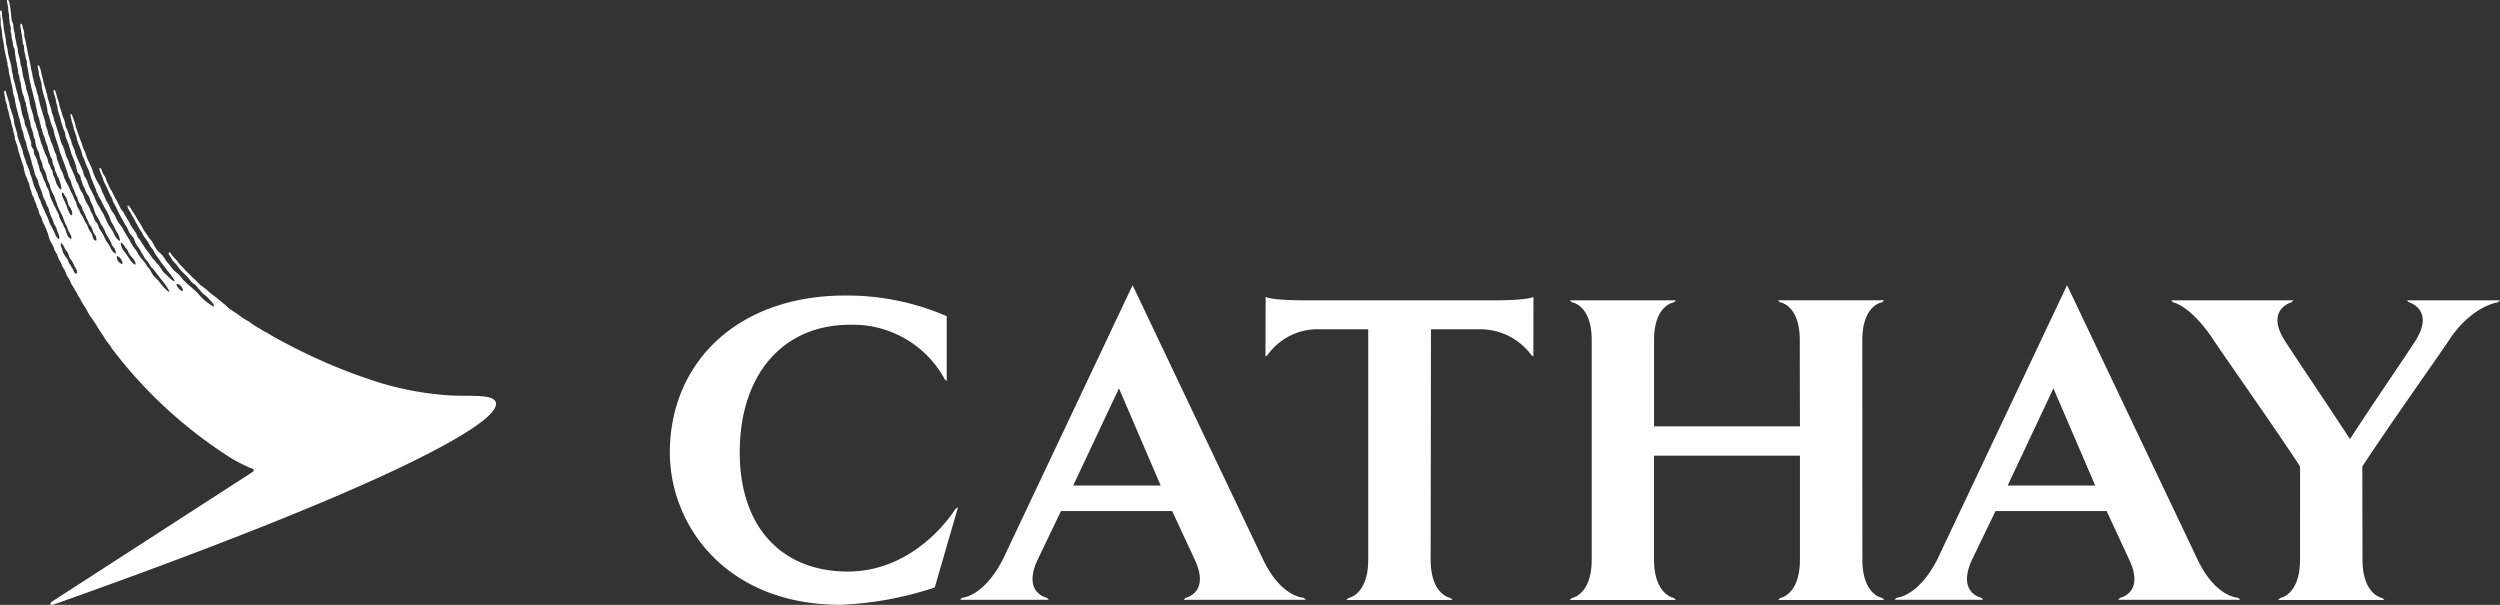
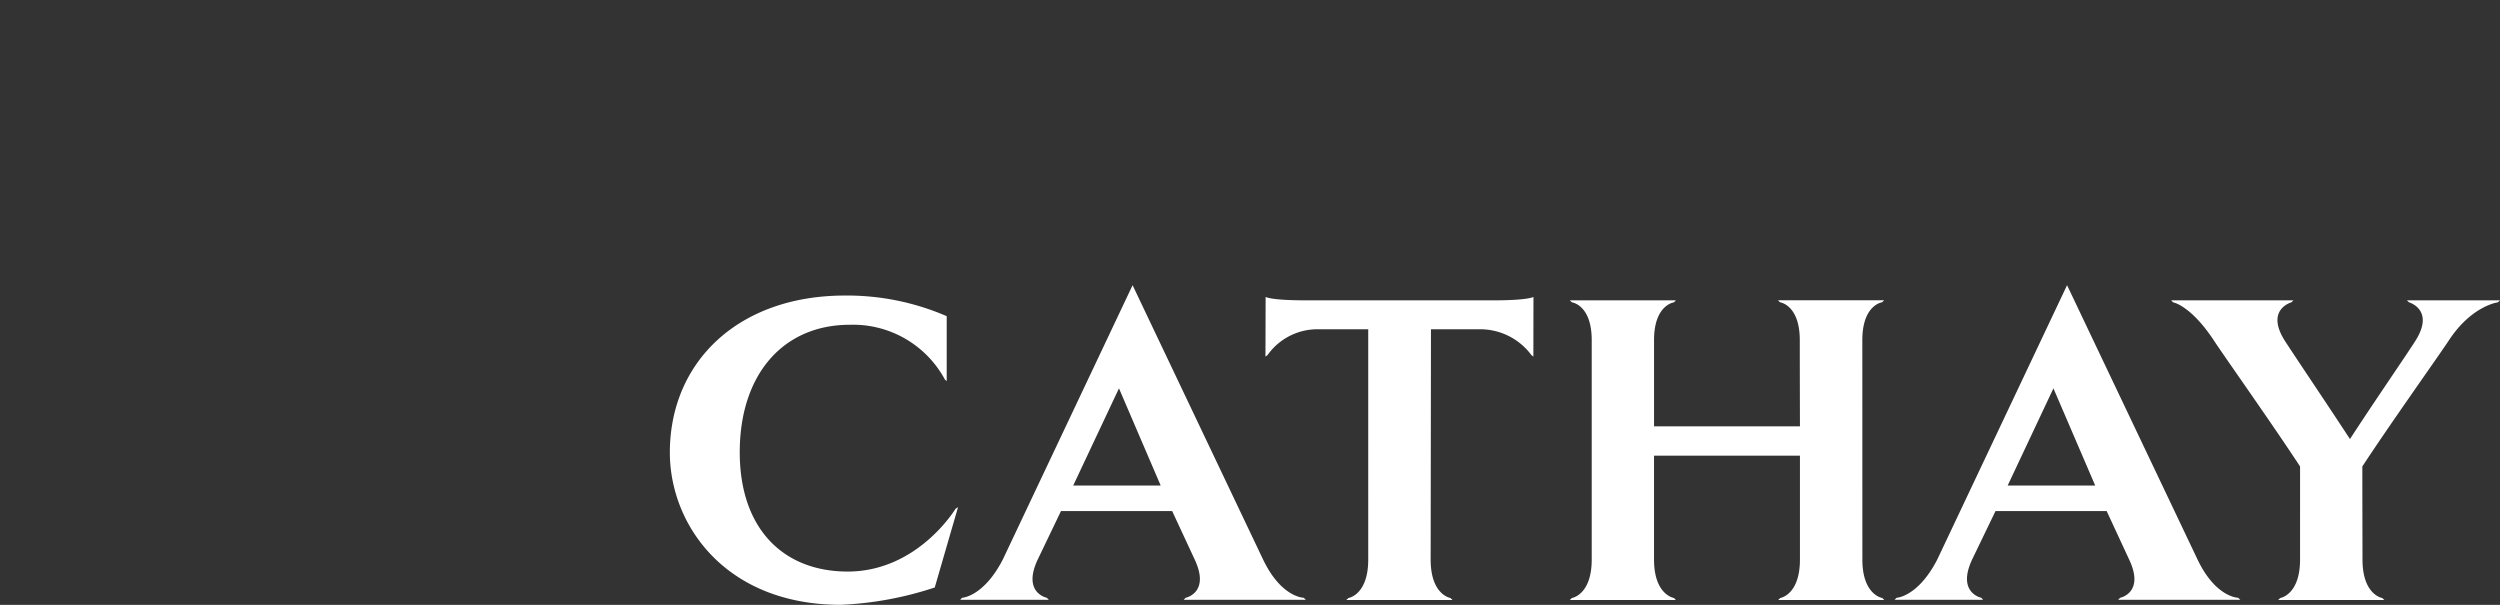
<svg xmlns="http://www.w3.org/2000/svg" width="297.6" height="72" viewBox="0 0 297.6 72">
  <rect x="0" y="0" width="297.6" height="72" fill="#333333" stroke="none" />
  <g transform="translate(0 0)">
-     <path d="M59.025,47.9c-.3-1.1-3.489-.635-6.123-.876a36.969,36.969,0,0,1-9.141-1.937A67.128,67.128,0,0,1,34.08,40.9s-1.188-.629-1.314-.7c-.233-.146-.421-.254-.672-.4a3.573,3.573,0,0,0-.509-.286,5.063,5.063,0,0,1-.522-.311c-.177-.114-.428-.234-.6-.343a7.873,7.873,0,0,1-.692-.483,2.992,2.992,0,0,0-.44-.266c-.126-.083-.346-.21-.465-.286-.233-.152-.377-.286-.61-.438-.151-.114-.252-.178-.421-.286a4.7,4.7,0,0,1-.49-.343,2.589,2.589,0,0,1-.271-.216,5.049,5.049,0,0,0-.522-.451c-.157-.127-.314-.286-.484-.4-.094-.082-.277-.234-.377-.311-.258-.184-.422-.33-.686-.514-.163-.127-.308-.3-.471-.432-.2-.139-.365-.3-.566-.425a3.608,3.608,0,0,1-.358-.317c-.132-.146-.239-.248-.384-.394-.1-.108-.277-.235-.383-.343a4.721,4.721,0,0,0-.6-.584,1.862,1.862,0,0,1-.22-.248,1.782,1.782,0,0,0-.182-.216l-.188-.19c-.05-.045-.1-.089-.239-.229-.044-.044-.126-.158-.2-.26-.063-.083-.126-.172-.157-.216-.138-.146-.226-.228-.308-.33a2.477,2.477,0,0,0-.22-.222.861.861,0,0,1-.126-.184,1.249,1.249,0,0,0-.126-.178c-.082-.1-.138-.057-.157-.045-.044.045-.063.121-.007.235a2.324,2.324,0,0,0,.227.349.13.13,0,0,0,.031.045c.019.045.044.082.063.127a1.773,1.773,0,0,1,.107.184c.107.133.22.235.308.343l.107.108a2.8,2.8,0,0,1,.176.228,1.863,1.863,0,0,0,.188.26.555.555,0,0,1,.1.108,1.574,1.574,0,0,0,.1.139l.176.178c.094.1.2.2.289.279.069.063.151.146.233.228.188.228.4.464.572.686a2.019,2.019,0,0,0,.4.311,1.739,1.739,0,0,1,.333.381,4.228,4.228,0,0,1,.32.349,2.433,2.433,0,0,0,.591.572,2.028,2.028,0,0,1,.4.381c.069.089.289.311.377.406a1.093,1.093,0,0,1,.27.533c-.144.039-.5-.279-.7-.406a3.229,3.229,0,0,1-.358-.286,3.513,3.513,0,0,1-.383-.331c-.07-.07-.258-.267-.321-.349a4.917,4.917,0,0,0-.736-.724c-.252-.248-.547-.464-.792-.693-.069-.063-.145-.146-.214-.222s-.17-.159-.239-.228a4.321,4.321,0,0,0-.4-.527c-.144-.108-.245-.2-.383-.318a.582.582,0,0,1-.144-.133.634.634,0,0,1-.207-.184c-.163-.2-.321-.413-.484-.622-.069-.108-.188-.191-.258-.292-.163-.222-.3-.457-.459-.679-.227-.3-.547-.514-.779-.813-.214-.3-.358-.667-.566-.984a3.214,3.214,0,0,0-.333-.375c-.063-.082-.088-.172-.144-.26-.113-.165-.239-.343-.365-.514-.144-.21-.245-.464-.4-.692-.025-.038-.082-.178-.157-.305a3.3,3.3,0,0,1-.283-.412c-.094-.16-.151-.267-.22-.388s-.126-.222-.182-.3-.151-.222-.188-.286c-.145-.2-.177-.311-.321-.514-.088-.108-.182-.209-.252-.177s-.044.114-.025.171a.736.736,0,0,0,.126.273,5.162,5.162,0,0,0,.277.489c.05.1.151.3.233.426a3.663,3.663,0,0,1,.207.342,2.336,2.336,0,0,0,.233.476,1.965,1.965,0,0,1,.195.362,6.323,6.323,0,0,0,.4.61c.082.152.163.317.239.463.163.254.358.476.522.731l.289.533c.094.146.233.267.32.42.12.171.182.368.3.539.082.146.208.267.3.413.163.235.308.457.465.679.094.127.207.222.3.349a5.222,5.222,0,0,0,.352.508c.151.146.188.236.314.369a3.612,3.612,0,0,1,.553.857c-.264.032-.76-.54-.987-.743a6.228,6.228,0,0,1-.453-.438c-.163-.235-.289-.489-.453-.7-.063-.083-.17-.146-.22-.229-.119-.146-.226-.3-.358-.444a.967.967,0,0,1-.163-.153c-.207-.273-.377-.552-.584-.832-.076-.108-.189-.21-.264-.323-.063-.082-.1-.172-.163-.273-.069-.127-.182-.248-.258-.375-.063-.089-.1-.19-.163-.267-.1-.171-.252-.311-.358-.482-.082-.134-.1-.3-.188-.451-.227-.337-.478-.692-.692-1.041-.05-.089-.082-.184-.132-.285-.17-.279-.339-.578-.522-.864a3.075,3.075,0,0,0-.164-.318c-.075-.139-.2-.228-.276-.355a1.93,1.93,0,0,1-.151-.3,3.853,3.853,0,0,0-.227-.425,1.738,1.738,0,0,0-.126-.267,9.978,9.978,0,0,1-.553-1.061c-.1-.2-.233-.368-.321-.565s-.2-.444-.3-.648a2.774,2.774,0,0,1-.144-.425c-.107-.235-.271-.426-.371-.661-.07-.146-.107-.3-.17-.432-.044-.076-.113-.146-.176-.107s-.057.095-.019.222a4,4,0,0,0,.252.647c.126.267.176.553.3.82.063.146.163.292.226.444l.346.762a3.575,3.575,0,0,0,.2.407c.032.083.1.165.132.235.076.184.1.355.17.527a4.041,4.041,0,0,1,.289.489,22.828,22.828,0,0,0,1.32,2.47c.132.216.2.482.339.7s.34.387.484.616c.107.184.145.432.239.622.169.292.371.546.547.806a2.07,2.07,0,0,0,.107.235c.063.108.157.222.22.33a4.079,4.079,0,0,0,.233.432c.107.146.252.267.346.407.138.184.227.394.358.565.094.127.232.216.327.343.152.2.673.876.824,1.079a8.268,8.268,0,0,1,.823,1.1c.057.128.258.394.213.451-.107.082-.616-.482-.7-.571a8.207,8.207,0,0,1-.578-.725c-.05-.057-.547-.533-.591-.591s-.088-.133-.132-.209c-.145-.2-.227-.438-.371-.641-.063-.07-.151-.133-.213-.216-.107-.152-.189-.323-.3-.482-.176-.236-.4-.438-.572-.693-.2-.254-.333-.565-.522-.838a4.489,4.489,0,0,1-.3-.375,1.357,1.357,0,0,1-.1-.19,1.53,1.53,0,0,1-.214-.349c-.057-.108-.094-.2-.157-.3-.2-.317-.4-.654-.6-.978-.088-.133-.145-.3-.233-.445-.145-.228-.352-.432-.5-.679-.188-.279-.277-.616-.453-.9-.119-.184-.264-.355-.371-.54a6.548,6.548,0,0,1-.3-.648c-.107-.184-.252-.362-.34-.546-.094-.21-.157-.407-.251-.616a3.44,3.44,0,0,1-.182-.337c-.063-.139-.082-.285-.145-.425-.169-.388-.44-.756-.616-1.137a7.244,7.244,0,0,1-.352-.864,2.924,2.924,0,0,0-.157-.464c-.157-.349-.352-.731-.516-1.093-.063-.184-.132-.381-.194-.558a.5.5,0,0,0-.044-.165c-.076-.165-.163-.324-.227-.49-.069-.2-.132-.387-.195-.59-.245-.622-.478-1.327-.71-1.981a3.006,3.006,0,0,0-.082-.388c-.113-.336-.239-.679-.358-1.015-.069-.172-.233-.108-.188.063.043.228.082.292.107.47.019.1.038.184.057.273.025.114.088.235.119.336.063.2.069.394.138.6.094.26.188.533.283.806.026.126.051.266.076.413.05.127.094.267.138.381.132.343.27.66.383,1,.044.191.1.381.151.585a1.984,1.984,0,0,1,.17.323,1.618,1.618,0,0,1,.094.279c.088.21.17.439.258.655.082.178.189.362.258.559.032.083.032.165.063.254.2.578.433,1.18.673,1.72.063.14.082.273.138.419.051.114.126.222.17.343.025.07.05.146.082.228.076.152.195.286.276.438a9.788,9.788,0,0,0,.654,1.251,6.474,6.474,0,0,1,.535,1.251,4.842,4.842,0,0,0,.314.534,3.014,3.014,0,0,1,.138.292,3.09,3.09,0,0,0,.334.6,2.235,2.235,0,0,1,.188.425,2.323,2.323,0,0,1,.113.482c-.038.025-.239-.1-.3-.184a1.455,1.455,0,0,1-.346-.463c-.05-.127-.15-.318-.2-.425a7.9,7.9,0,0,0-.5-.762,3.717,3.717,0,0,1-.227-.476c-.132-.293-.289-.591-.427-.9a3.791,3.791,0,0,0-.22-.356c-.069-.107-.107-.241-.188-.362a8.439,8.439,0,0,1-.465-.813c-.094-.21-.145-.419-.239-.616a1.591,1.591,0,0,0-.119-.19c-.063-.1-.088-.21-.151-.33-.069-.159-.17-.3-.252-.47-.145-.318-.233-.642-.377-.946-.069-.159-.188-.286-.251-.426-.095-.222-.113-.5-.233-.737-.258-.616-.572-1.251-.817-1.911-.032-.108-.044-.235-.076-.343-.1-.292-.233-.552-.346-.826-.043-.127-.05-.235-.088-.362-.069-.2-.163-.4-.232-.584-.019-.064-.026-.14-.051-.2-.075-.171-.126-.387-.207-.571a2.737,2.737,0,0,1-.151-.3c-.075-.19-.056-.413-.113-.6-.094-.266-.2-.552-.3-.806a3.84,3.84,0,0,0-.119-.451c-.063-.178-.126-.375-.188-.54-.069-.191-.063-.369-.126-.566a2.117,2.117,0,0,0-.151-.425c-.088-.267-.126-.54-.213-.775a.836.836,0,0,0-.044-.126c-.026-.07-.076-.134-.138-.114s-.069.126-.069.19a2.234,2.234,0,0,0,.144.508c.051.152.088.323.126.476.025.107.019.209.044.317.038.152.088.292.132.444.038.133.019.292.051.4.094.317.194.679.3.978.044.159.057.343.1.47.063.171.113.336.169.488s.063.261.113.387a3.352,3.352,0,0,1,.182.438c.05.191.05.387.113.565.12.311.252.591.352.889.038.1.044.216.082.325.094.247.157.52.239.774.138.349.308.705.421,1.061.138.349.157.769.3,1.093.076.165.227.267.3.419a1.8,1.8,0,0,1,.075.343c.038.134.1.26.145.387s.063.228.094.337c.057.133.157.26.2.387a5.053,5.053,0,0,0,.264.616c.081.14.2.273.283.438s.107.362.176.54a7.092,7.092,0,0,1,.358.8,5.216,5.216,0,0,0,.252.73c.107.229.264.425.389.642.07.165.138.317.214.494.063.114.176.241.258.375.082.159.182.337.252.5.063.134.082.254.144.369.113.165.195.311.3.482a3.352,3.352,0,0,1,.271.514,2.3,2.3,0,0,0,.182.4,4.264,4.264,0,0,1,.264.343,1.172,1.172,0,0,1,.126.559c-.075.031-.327-.2-.4-.286-.189-.254-.3-.572-.466-.825a4.13,4.13,0,0,1-.459-.75,6.982,6.982,0,0,0-.346-.679,3.249,3.249,0,0,1-.308-.464c-.063-.133-.1-.311-.157-.45-.094-.2-.283-.336-.377-.533-.119-.236-.163-.483-.283-.711a3.261,3.261,0,0,1-.176-.33c-.063-.14-.1-.273-.163-.413-.132-.286-.333-.521-.453-.812-.144-.292-.22-.6-.371-.9-.069-.146-.195-.292-.27-.457-.107-.21-.151-.425-.258-.641-.057-.127-.145-.255-.208-.381-.082-.178-.113-.387-.194-.578-.2-.438-.39-.876-.585-1.314-.069-.171-.088-.337-.169-.514-.063-.146-.145-.279-.214-.438-.163-.381-.227-.832-.4-1.212-.088-.2-.189-.381-.27-.584-.113-.337-.17-.673-.283-1.009-.182-.514-.333-1.061-.516-1.556-.05-.166-.063-.305-.113-.464s-.107-.305-.164-.451c-.038-.114-.063-.3-.1-.451-.132-.438-.264-.87-.409-1.308-.025-.108-.038-.286-.075-.432-.013-.07-.063-.166-.076-.229a1.927,1.927,0,0,1-.063-.286c-.119-.318-.2-.693-.308-1.01a3.1,3.1,0,0,0-.063-.362c-.144-.444-.214-1-.383-1.422-.038-.076-.088-.16-.17-.14s-.063.108-.057.178a5.313,5.313,0,0,0,.138.565,1.767,1.767,0,0,1,.013.266c.019.083.032.185.057.255.082.273.17.59.252.863.025.127.007.325.038.47a11.237,11.237,0,0,0,.358,1.334,6.678,6.678,0,0,1,.264,1.149,3.143,3.143,0,0,1,.063.5,2.662,2.662,0,0,0,.17.406c.038.1.038.184.069.279a8.338,8.338,0,0,0,.245.826c.063.19.163.375.227.565.038.077.018.152.043.242.044.19.082.381.145.571.126.369.252.781.383,1.15.076.216.094.419.17.622.289.8.6,1.614.88,2.413.057.172.1.349.145.52a3.345,3.345,0,0,0,.251.5c.1.216.113.432.195.654.094.248.22.451.308.724.043.127.094.267.151.394A2.264,2.264,0,0,0,9.2,23.5a4.718,4.718,0,0,0,.157.527c.075.165.207.286.3.445a2.431,2.431,0,0,1,.169.469c.119.242.252.464.358.731.05.108.076.21.12.311s.144.235.194.356c0,0,.013,0,.013.007a.291.291,0,0,0,.019.069.644.644,0,0,0,.044.166,1.923,1.923,0,0,0,.132.234c.019.026.076.09.12.146a.425.425,0,0,1,.063.082,5.293,5.293,0,0,1,.2.584c.082.184.233.33.327.508.063.146.094.5.018.508-.358,0-.389-.508-.5-.769-.107-.216-.245-.387-.358-.59a1.278,1.278,0,0,1-.082-.2c-.026-.064-.057-.14-.082-.2-.044-.1-.044-.089-.069-.152s-.138-.19-.17-.261v-.012c-.144-.216-.239-.534-.346-.687-.05-.088-.126-.171-.176-.26a3.091,3.091,0,0,1-.207-.483c-.069-.134-.176-.279-.239-.425-.082-.178-.094-.407-.176-.591-.044-.1-.126-.2-.169-.285-.094-.216-.157-.438-.264-.641-.051-.1-.12-.191-.177-.292-.075-.172-.125-.355-.213-.527-.188-.337-.39-.711-.547-1.073-.088-.222-.126-.438-.22-.648-.076-.178-.182-.361-.264-.527-.05-.114-.069-.228-.113-.349-.075-.21-.163-.419-.245-.623-.044-.127-.082-.444-.113-.571-.063-.146-.138-.312-.2-.458-.095-.222-.132-.457-.233-.685-.069-.165-.151-.356-.22-.527-.057-.152-.063-.286-.126-.432a3.236,3.236,0,0,1-.145-.337,4.219,4.219,0,0,1-.126-.515c-.063-.19-.144-.374-.2-.565-.044-.14-.044-.47-.088-.552-.194-.584-.377-1.219-.565-1.81-.07-.26-.113-.54-.195-.806-.025-.108-.025-.242-.057-.35-.051-.164-.126-.349-.17-.508-.032-.127-.05-.248-.075-.362s-.095-.254-.138-.375c-.113-.349-.17-.731-.271-1.067-.044-.152-.044-.337-.075-.47-.138-.425-.176-.914-.289-1.377-.025-.128-.057-.254-.082-.381-.214-.832-.314-1.772-.553-2.578a4.6,4.6,0,0,1-.019-.514c-.057-.184-.107-.356-.163-.521-.025-.089-.025-.153-.044-.235C2.623,2.9,2.56,2.8,2.5,2.815c-.088.038-.076.12-.076.235a2.206,2.206,0,0,0,.076.489,2.965,2.965,0,0,0,.038.355,6.3,6.3,0,0,1,.138.857c.018.1.013.229.031.349s.113.286.145.407c.025.178.025.407.044.584a3.825,3.825,0,0,0,.126.464,3.632,3.632,0,0,0,.044.375c.031.127.107.241.125.368.025.165,0,.381.032.508.182.743.233,1.6.453,2.318.024.108.024.21.049.3.183.616.315,1.289.5,1.905.019.089.019.19.044.3.063.216.107.451.151.673a2.084,2.084,0,0,1,.05.279c.063.235.151.451.221.679a2.721,2.721,0,0,1,.056.318,2.578,2.578,0,0,0,.088.26c.038.134.025.261.063.369a2.287,2.287,0,0,1,.107.229c.026.126.044.254.082.387a3.291,3.291,0,0,0,.194.464c.051.127.051.254.094.381.095.229.189.476.264.705.076.19.082.381.157.578.044.12.094.254.138.381.032.1.05.19.082.3s.138.247.2.362c.043.14.025.317.069.464a3.326,3.326,0,0,0,.182.4c.044.146.044.279.076.425.038.114.113.216.157.318s.088.241.132.349c.025.083.1.165.132.248.057.133.113.279.163.425a4.809,4.809,0,0,1,.163.679c.019.063.007.228-.038.241-.088.013-.195-.133-.258-.222a3.33,3.33,0,0,1-.289-.514c-.026-.07-.044-.133-.063-.2-.05-.152-.107-.323-.176-.489-.038-.089-.1-.2-.138-.3-.05-.146-.025-.324-.082-.451-.043-.108-.132-.19-.188-.3a2.074,2.074,0,0,0-.088-.3,1.794,1.794,0,0,0-.188-.337,3.279,3.279,0,0,1-.082-.355,3.21,3.21,0,0,0-.151-.432c-.063-.146-.151-.279-.214-.438-.025-.07-.044-.152-.069-.235a3.057,3.057,0,0,0-.138-.325,1.7,1.7,0,0,0-.069-.254,3.412,3.412,0,0,1-.164-.381c-.038-.108-.044-.216-.088-.324-.063-.184-.119-.394-.182-.578-.044-.146-.05-.285-.094-.425-.057-.166-.126-.331-.182-.5-.05-.134-.063-.286-.1-.413-.063-.184-.151-.343-.213-.534-.038-.152-.038-.3-.063-.438-.107-.349-.22-.73-.333-1.086-.113-.4-.132-.857-.252-1.258-.076-.279-.17-.552-.258-.831-.038-.152-.038-.293-.069-.438-.082-.3-.189-.731-.3-1.054-.057-.178-.044-.356-.094-.546s-.063-.407-.113-.61a1.733,1.733,0,0,1-.107-.369c-.038-.152-.032-.343-.057-.464s-.233-.825-.252-.952-.018-.369-.031-.438-.12-.375-.126-.438c-.019-.083-.019-.172-.057-.337s-.113-.5-.132-.6-.018-.3-.038-.393c-.018-.114-.082-.337-.126-.5-.057-.2-.006-.413-.069-.6-.038-.146-.094-.274-.144-.413a2.269,2.269,0,0,1-.063-.343c-.019-.1-.019-.324-.026-.407,0-.114-.05-.3-.063-.469a3.164,3.164,0,0,0-.1-.6C1.152.579,1.158.478,1.146.408,1.082.192,1.026-.018.907,0,.831.007.8.071.837.223s.057.3.1.476a1.737,1.737,0,0,1,.044.388,1.168,1.168,0,0,0,.025.26c0,.045.019.165.025.216a1.328,1.328,0,0,1,.05.248v.26a1.07,1.07,0,0,0,.013.184.92.92,0,0,1,.05.2c.006.076,0,.146,0,.2a.967.967,0,0,0,.031.222,1.2,1.2,0,0,1,.107.566,1.33,1.33,0,0,0,.076.641c.025.134,0,.273.025.387l.126.534c.038.158.018.285.056.419.051.2.189.464.195.54.019.095.007.33.038.482s.063.318.07.419c.013.082,0,.133.013.2s.107.407.119.5.013.139.032.228.094.451.107.572.006.19.025.3c.044.191.119.337.151.508.032.133.018.21.038.317.038.159.088.3.119.457.026.12.026.241.045.355.05.261.088.527.157.788.05.152.138.3.182.444s.044.273.082.407.113.228.144.361c.025.09.013.2.032.318a1.728,1.728,0,0,1,.107.375,1.9,1.9,0,0,1,.032.279c.032.108.088.2.113.3a3.684,3.684,0,0,0,.063.407c.038.158.1.311.151.457a2.32,2.32,0,0,1,.057.426c.088.317.195.666.3.958.05.152.038.324.082.5.044.108.1.191.145.292a2.7,2.7,0,0,1,.038.325,6.379,6.379,0,0,0,.151.641,6.355,6.355,0,0,0,.27.59c.07.216.082.439.145.655.069.19.157.381.233.539s.044.369.107.528a4.7,4.7,0,0,0,.252.5,5.479,5.479,0,0,1,.195.622c.019.089.038.172.057.273.082.26.22.488.314.743.032.127.044.222.075.33.063.19.145.375.227.566.075.152.169.3.245.47.069.146.076.3.151.451A4.72,4.72,0,0,0,6.8,24.3c.038.1.038.178.082.279.17.407.4.813.585,1.22.107.216.151.457.252.679.082.184.176.343.258.533a3.2,3.2,0,0,0,.119.349c.094.216.239.438.339.667a.688.688,0,0,1,.063.375c0,.006-.012.025-.019.025-.063.019-.207-.089-.277-.165-.264-.26-.308-.75-.478-1.087-.05-.088-.113-.2-.17-.3a1.9,1.9,0,0,0-.069-.2,6.917,6.917,0,0,1-.352-.647c-.069-.159-.088-.349-.151-.5-.308-.648-.648-1.27-.924-1.911-.132-.293-.163-.635-.27-.953-.069-.184-.188-.343-.258-.514-.063-.14-.075-.292-.144-.425a4.2,4.2,0,0,1-.27-.566c-.044-.126-.063-.26-.113-.381-.057-.152-.157-.267-.214-.393-.081-.21-.1-.413-.176-.648a2.743,2.743,0,0,0-.126-.368c-.031-.1-.044-.21-.075-.317-.082-.248-.226-.464-.327-.705-.063-.171-.044-.381-.107-.546-.063-.133-.169-.24-.233-.381s0-.324-.044-.5-.107-.318-.163-.47a1.8,1.8,0,0,0-.07-.292c-.075-.21-.144-.407-.213-.6a2.317,2.317,0,0,0-.076-.3,2.7,2.7,0,0,1-.188-.355c-.05-.191-.063-.394-.107-.6-.082-.241-.17-.451-.239-.7a.957.957,0,0,1-.044-.235c-.063-.222-.094-.47-.144-.679-.032-.108-.019-.2-.044-.3-.063-.2-.138-.42-.2-.609-.032-.134-.044-.261-.069-.381-.088-.33-.189-.711-.289-1.023a1.328,1.328,0,0,0-.044-.266c-.063-.248-.17-.553-.227-.8a4.188,4.188,0,0,0-.063-.432c-.032-.178-.094-.337-.132-.508-.007-.082,0-.146,0-.2-.019-.114-.025-.235-.044-.33-.107-.457-.289-1-.377-1.448A3.318,3.318,0,0,1,.9,5.913a2.261,2.261,0,0,0-.063-.362,2.469,2.469,0,0,1-.107-.362C.712,5,.706,4.809.674,4.624A.1.1,0,0,0,.667,4.58C.642,4.358.523,3.881.5,3.7.461,3.475.435,3.259.41,3.03c0-.139-.031-.285-.044-.438C.328,2.363.272,2.154.253,1.919c-.013-.165-.007-.3-.025-.432C.221,1.392.209,1.252.1,1.252s-.088.121-.1.222a5.208,5.208,0,0,0,.058.7C.1,2.446.064,2.719.1,3c.019.159.069.317.088.458.038.266.063.54.088.787v.013a2.951,2.951,0,0,0,.044.349.034.034,0,0,0,.013.031v.039c.019.051.026.108.044.152.025.1.019.178.044.285.082.311.063.648.144.946.113.444.176.921.315,1.372.031.12,0,.254.031.393a3.159,3.159,0,0,1,.113.407c.032.172.007.343.05.508s.088.318.126.47c.057.171.057.362.107.559a5.852,5.852,0,0,1,.151.609c.051.235.063.5.113.724.032.21.151.445.195.667,0,.063,0,.14.007.222.031.152.075.317.113.457a1.3,1.3,0,0,0,.031.209c.076.293.163.648.245.928.025.082.032.172.051.254.063.2.119.349.144.451s.038.216.057.324a2.873,2.873,0,0,1,.113.425c.025.108.044.2.075.311a2.944,2.944,0,0,0,.138.368c.082.254.1.534.182.788.05.146.126.292.176.445s.057.323.1.488c.076.248.17.534.258.782.113.3.176.635.27.9.045.12.038.228.076.356.088.272.176.59.264.869.05.153.05.3.113.445.094.234.233.444.32.679.07.216.088.413.17.616.1.26.213.514.321.793.063.191.094.381.163.566.063.139.151.3.226.45a3.341,3.341,0,0,1,.138.407,3.718,3.718,0,0,0,.227.419c.082.19.1.387.163.584.113.311.258.629.383.908a2.283,2.283,0,0,1,.107.336c.076.2.208.35.289.534s.107.369.176.54a1.41,1.41,0,0,1,.2.762.061.061,0,0,1-.044.064c-.063.025-.138-.083-.182-.114a1.914,1.914,0,0,1-.34-.648c-.188-.406-.421-.775-.61-1.168-.081-.2-.125-.426-.226-.629-.05-.127-.132-.267-.188-.394-.095-.178-.138-.369-.233-.534-.126-.254-.239-.533-.346-.793-.051-.114-.051-.21-.094-.3-.051-.114-.113-.21-.17-.317-.063-.165-.107-.375-.176-.546-.145-.317-.308-.66-.44-1-.1-.317-.164-.6-.277-.94-.044-.121-.107-.273-.144-.4s-.044-.223-.082-.337c-.107-.286-.238-.6-.358-.864-.063-.139-.082-.273-.132-.419-.063-.172-.138-.375-.2-.552-.082-.216-.088-.483-.176-.737-.182-.5-.421-1.047-.578-1.6-.025-.127-.013-.254-.05-.381-.088-.273-.182-.578-.258-.87-.1-.318-.082-.661-.189-.985-.126-.406-.264-.825-.4-1.225-.038-.134-.019-.254-.057-.381-.088-.324-.195-.686-.3-.978-.057-.14-.057-.3-.107-.432-.063-.172-.226-.108-.22.083a3.209,3.209,0,0,0,.094.463c.019.127.019.241.044.362a5.039,5.039,0,0,0,.176.6c.063.216.063.394.126.616a1.96,1.96,0,0,1,.1.324c.069.209.069.438.144.622.051.158.1.337.144.5.032.114.026.209.063.3a5.405,5.405,0,0,0,.17.571c.031.121.018.216.044.318.044.152.082.311.126.444s.038.337.069.482c.095.267.189.546.277.794.094.273.1.572.207.851.182.508.339,1.086.528,1.587.05.134.031.267.075.407a5.71,5.71,0,0,0,.17.641c.044.1.107.209.151.311.057.12.063.242.126.375.044.1.107.21.144.311.063.166.044.363.107.508.044.127.107.254.15.381s.057.285.107.413.138.235.182.337.063.229.107.343a3.807,3.807,0,0,0,.163.363c.05.12.063.26.113.4.044.107.126.228.17.342s.044.273.1.407c.069.2.188.362.277.566.057.127.063.285.126.425.075.171.17.337.245.489.094.216.188.444.264.641.163.369.227.768.377,1.13.138.254.289.52.414.768.063.146.082.3.151.444.082.165.2.293.271.458s.107.311.17.469c.088.2.226.388.314.572.05.114.082.235.125.33.1.228.271.4.359.629a4.238,4.238,0,0,1,.15.425c.12.222.277.426.4.648.082.184.132.355.226.52.157.242.258.407.408.661a5.357,5.357,0,0,1,.308.558c.076.184.213.317.3.489s.176.343.264.508c.113.184.207.311.314.469.188.279.3.578.478.864.126.19.258.387.4.571.358.5.868,1.4,1.093,1.7.182.235.333.533.5.775.132.2.3.4.434.572s.207.323.314.488l.1.12A54.021,54.021,0,0,0,26.82,54.086h-.013a17.809,17.809,0,0,0,3.275,1.727c.264.12.07.311-.056.4L6.207,71.6c-.07.044-.258.178-.189.336.063.115.308.044.371.025C25.5,65.186,39.367,59.616,47.848,55.552c8.594-4.127,11.479-6.484,11.177-7.652M8.161,25.135c-.043-.089-.088-.19-.126-.279-.043-.108-.043-.216-.088-.3C7.8,24.2,7.633,23.833,7.47,23.5a.919.919,0,0,1-.088-.572c.006-.025.063-.006.082,0,.05.057.088.083.132.14a.854.854,0,0,1,.075.152c.069.114.169.235.232.355.126.279.151.578.277.851.082.172.213.324.3.5.038.1.063.191.1.3a1.759,1.759,0,0,1,.018.241c0,.089-.006.152-.044.152-.226-.013-.3-.311-.4-.482m1.006,7.379c-.013.031-.025.057-.075.057-.252-.013-.327-.388-.434-.572-.1-.134-.176-.3-.264-.445-.069-.107-.157-.216-.213-.323A2.315,2.315,0,0,0,8,30.793c-.044-.07-.126-.133-.17-.2a3.2,3.2,0,0,1-.358-.616,2.082,2.082,0,0,0-.063-.267c-.044-.139-.107-.3-.157-.45a.729.729,0,0,1-.019-.279c.007-.025.019-.045.038-.038.182.038.383.514.472.679.107.19.27.337.371.533a3.589,3.589,0,0,0,.195.572c.069.127.188.236.27.363a4.748,4.748,0,0,1,.264.546c.082.2.22.362.3.559a.634.634,0,0,1,.025.324m5.35-1.093a.547.547,0,0,1-.252-.146.9.9,0,0,1-.365-.724c0-.044.007-.057.032-.057.238,0,.484.362.578.54a.789.789,0,0,1,.069.286c0,.063-.025.089-.063.1m1.6.064c-.157.051-.534-.388-.641-.565-.207-.3-.4-.629-.622-.922a1.767,1.767,0,0,1-.465-.92c0-.057-.038-.2,0-.2.213.019.421.4.522.552.082.108.169.21.251.318a4.941,4.941,0,0,0,.252.514c.132.19.3.355.44.546a1.153,1.153,0,0,1,.22.323c.032.076.1.33.044.356m5.62,3.143c-.22.025-.49-.311-.6-.476-.038-.045-.163-.311-.126-.349s.3.045.377.1a1.193,1.193,0,0,1,.4.666.055.055,0,0,1-.056.057" transform="translate(0 0)" fill="#fff" />
    <path d="M203.513,89.227,187.985,56.581,172.54,89.227c-2.3,4.465-4.859,4.566-4.859,4.566l-.22.241h10.561l-.251-.241s-2.948-.59-1.075-4.566l2.766-5.759h13.233l2.678,5.759c1.873,3.976-1.075,4.566-1.075,4.566l-.233.241h14.547l-.251-.241s-2.678-.019-4.847-4.566Zm-22.6-8.795,5.45-11.57,4.967,11.57ZM154.057,90.669c-7.6,0-12.837-5.036-12.837-14.212s5.092-15.165,13.114-15.165a12.424,12.424,0,0,1,11.316,6.534l.207.172V60.27a29.821,29.821,0,0,0-12.1-2.457C140.95,57.813,132.9,65.8,132.9,76.5c0,8.617,6.638,18.13,20.35,18.13a41.084,41.084,0,0,0,11.183-2.064L167.208,83l-.308.209s-4.489,7.462-12.843,7.462ZM339.678,58.385l.251.235s3.112.888.76,4.585c-1.144,1.8-4.62,6.826-7.788,11.691-3.188-4.864-6.607-9.919-7.765-11.716-2.338-3.708.793-4.559.793-4.559l.239-.235H311.615l.232.235s2.106.362,4.866,4.559c1.163,1.778,7.066,10.11,10.247,14.98V89.246c0,4.21-2.357,4.572-2.357,4.572l-.245.235h12.636l-.251-.235s-2.351-.362-2.351-4.572c0-1.778-.018-6.229-.018-11.087,3.181-4.87,9.089-13.17,10.265-14.954,2.734-4.2,5.872-4.585,5.872-4.585l.251-.235ZM314.752,89.227,299.224,56.581,283.778,89.227c-2.3,4.465-4.847,4.566-4.847,4.566l-.245.241h10.549l-.221-.241s-2.948-.59-1.087-4.566l2.779-5.759h13.233l2.671,5.759c1.892,3.976-1.069,4.566-1.069,4.566l-.238.241H319.85l-.252-.241s-2.678-.019-4.846-4.566Zm-22.6-8.795,5.45-11.57,4.973,11.57ZM208.568,58.385c-4.156,0-4.747-.407-4.747-.407l-.02,7.106.252-.19a7.284,7.284,0,0,1,6.047-3.067h5.935V89.246c0,4.21-2.351,4.572-2.351,4.572l-.258.235h12.642l-.245-.235s-2.357-.362-2.357-4.572l.037-27.419h5.784a7.591,7.591,0,0,1,6.167,3.067l.239.19.011-7.106s-.59.407-4.752.407Zm66.29,30.861c0-4.2-.006-21.92-.006-26.124s2.357-4.509,2.357-4.509l.238-.235H264.818l.226.235s2.364.3,2.364,4.509.019,10.261.019,10.261H250.058V63.122c0-4.21,2.376-4.5,2.376-4.5l.22-.235H240.03l.252.235s2.357.292,2.357,4.5V89.246c0,4.21-2.357,4.572-2.357,4.572l-.252.235h12.623l-.22-.235s-2.376-.362-2.376-4.572V76.876h17.369v12.37c0,4.21-2.344,4.572-2.344,4.572l-.245.235h12.629l-.239-.235s-2.37-.362-2.37-4.572Z" transform="translate(-53.161 -22.632)" fill="#fff" />
  </g>
</svg>